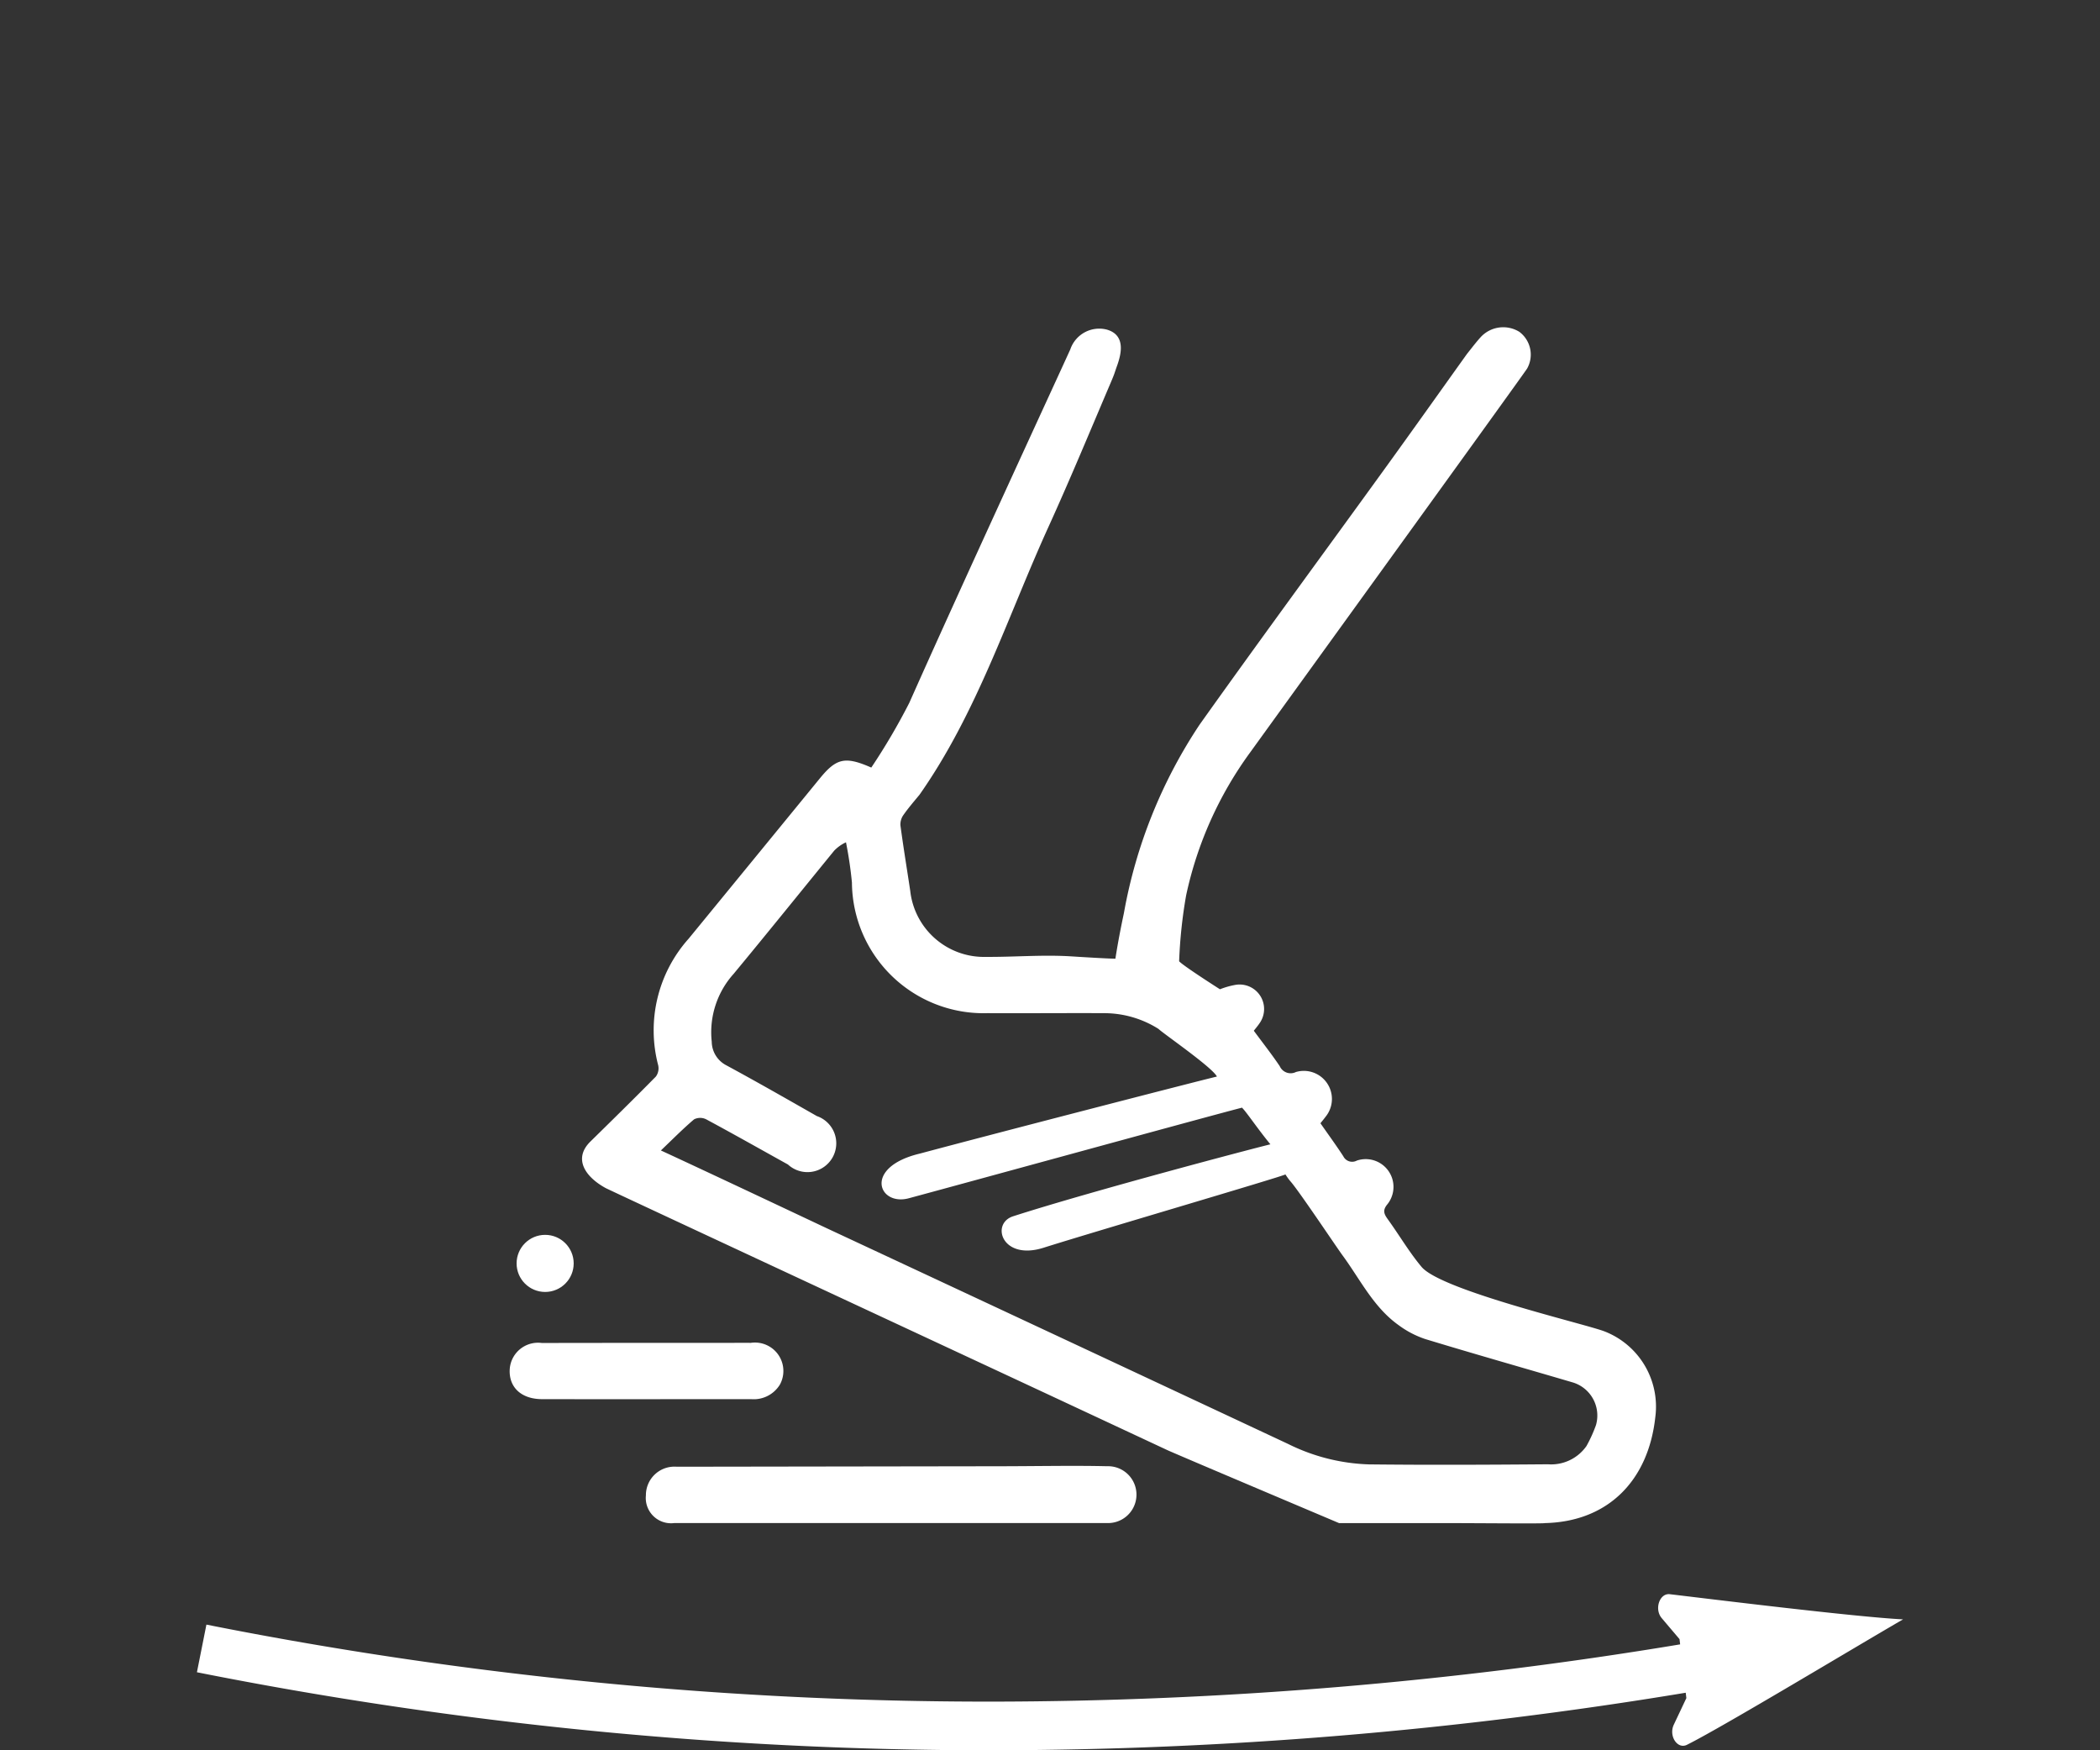
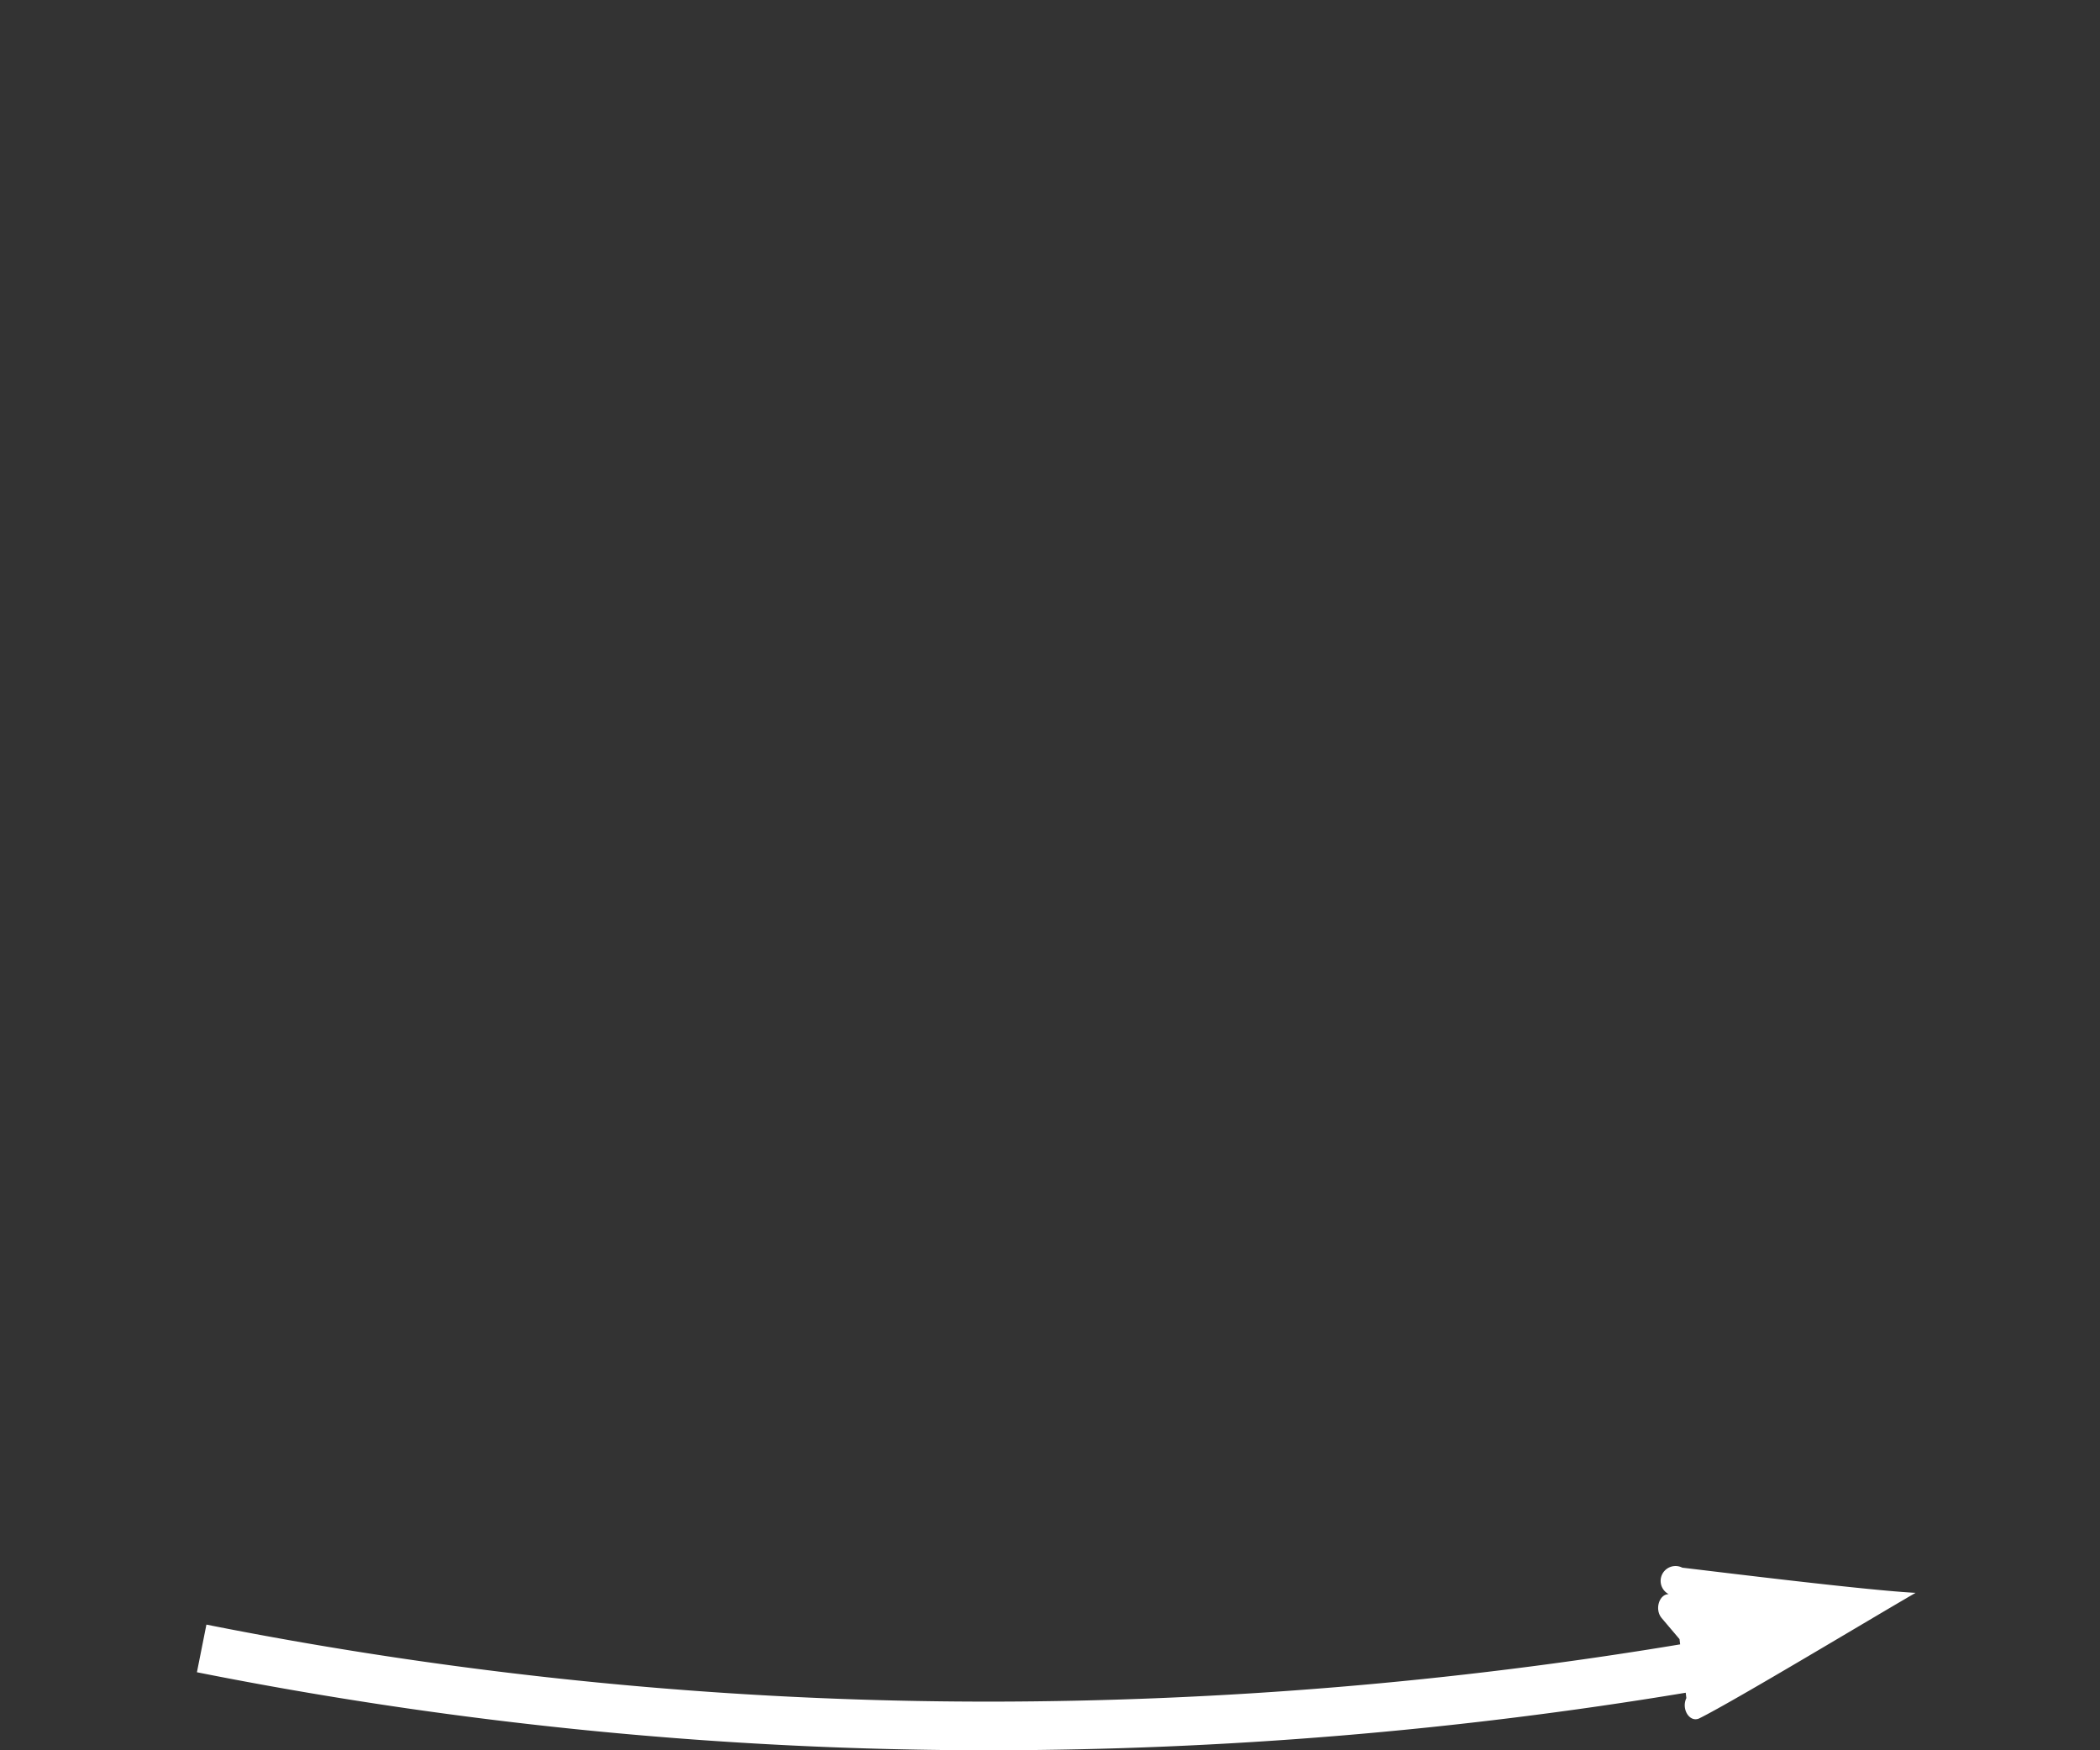
<svg xmlns="http://www.w3.org/2000/svg" id="Livello_1" data-name="Livello 1" viewBox="0 0 120 100">
  <rect x="0" y="0" width="120" height="100" fill="#333333" stroke="none" />
  <defs>
    <style>.cls-1{fill:#fff;}</style>
  </defs>
  <title>Icone_Sport&amp;amp;TempoLibero</title>
-   <path class="cls-1" d="M95.355,91.079c-.543,0-.821.876-.4,1.37q.507.6,1.018,1.2l.035.3A241.685,241.685,0,0,1,56.623,97.22a229.351,229.351,0,0,1-44.828-4.4l-.542,2.722A232.154,232.154,0,0,0,56.649,100a244.186,244.186,0,0,0,39.678-3.288l.036.307q-.357.759-.716,1.516c-.262.553.076,1.208.524,1.208a.51.51,0,0,0,.227-.056c2.039-1.016,9.825-5.71,12.349-7.166-2.767-.141-11.2-1.187-13.331-1.438A.426.426,0,0,0,95.355,91.079Z" />
-   <path class="cls-1" d="M44.57,79.1A1.624,1.624,0,0,0,42.9,76.723c-.417-.008-.835,0-1.252,0-3.562,0-7.123,0-10.684.007a1.62,1.62,0,0,0-1.84,1.586c-.013.988.7,1.622,1.858,1.623,3.984.006,7.968,0,11.952,0A1.752,1.752,0,0,0,44.57,79.1Z" />
-   <circle class="cls-1" cx="31.151" cy="72.183" r="1.631" />
-   <path class="cls-1" d="M56.738,83.773,38.669,83.8a1.629,1.629,0,0,0-1.76,1.637,1.443,1.443,0,0,0,1.62,1.581H63.367a1.624,1.624,0,1,0-.1-3.247C61.283,83.724,59.142,83.774,56.738,83.773Z" />
-   <path class="cls-1" d="M91.7,76.073c-.988-.4-9.337-2.339-10.47-3.693-.714-.853-1.277-1.822-1.93-2.723-.217-.3-.308-.514-.013-.862a1.587,1.587,0,0,0-1.755-2.486.563.563,0,0,1-.773-.25c-.412-.632-.858-1.241-1.305-1.883.113-.142.211-.258.3-.38a1.605,1.605,0,0,0-1.7-2.548.681.681,0,0,1-.926-.334c-.457-.679-.966-1.325-1.482-2.024.1-.129.228-.276.335-.438a1.4,1.4,0,0,0-1.394-2.181,4.593,4.593,0,0,0-.875.25s-2.089-1.329-2.333-1.6a27.577,27.577,0,0,1,.4-3.766,21.439,21.439,0,0,1,3.655-8.162c3.794-5.249,15.754-21.783,15.833-21.942a1.625,1.625,0,0,0-.447-2.092,1.751,1.751,0,0,0-2.19.282c-.285.309-.537.65-.8.976-1.542,2.154-3.074,4.315-4.627,6.462-3.549,4.907-7.141,9.785-10.653,14.72a28.44,28.44,0,0,0-4.327,10.77c-.041.2-.3,1.387-.486,2.606,0,0-.4,0-2.535-.135-1.621-.1-3.249.042-4.873.031A4.239,4.239,0,0,1,52.014,50.9c-.188-1.25-.394-2.5-.562-3.749a.942.942,0,0,1,.181-.6c.28-.4.6-.767.912-1.147,3.3-4.7,5.024-10.154,7.371-15.309,1.244-2.734,2.393-5.512,3.572-8.275.226-.53.178-.461.372-1,.178-.531.511-1.668-.613-1.989a1.747,1.747,0,0,0-2.086,1.129c-.724,1.6-6.356,13.79-9.2,20.194a36.407,36.407,0,0,1-2.173,3.7c-1.5-.66-2-.534-2.951.632q-3.741,4.575-7.488,9.147a7.854,7.854,0,0,0-1.738,7.23.8.8,0,0,1-.132.644c-1.231,1.253-2.753,2.743-3.741,3.713s-.32,2.008.876,2.661c.207.112,17.388,8.109,25.432,11.86L66.7,82.848h0c.491.229,9.381,3.987,9.817,4.172h6c1.916,0,5.755.039,5.759,0,3.62-.08,5.914-2.44,6.311-6.039A4.611,4.611,0,0,0,91.7,76.073Zm-.5,5.343a7.951,7.951,0,0,1-.544,1.2,2.461,2.461,0,0,1-2.2,1.044c-3.407.028-6.815.044-10.222.006A11.138,11.138,0,0,1,73.61,82.5Q60.4,76.313,47.185,70.147c-.037-.017-6.849-3.234-9.42-4.417.7-.667,1.277-1.254,1.9-1.78a.773.773,0,0,1,.687,0c1.568.843,3.117,1.719,4.674,2.583a1.646,1.646,0,1,0,1.652-2.767c-1.722-.981-3.442-1.965-5.185-2.907a1.536,1.536,0,0,1-.822-1.34,4.986,4.986,0,0,1,1.254-3.883c1.93-2.331,3.828-4.688,5.742-7.033a2.225,2.225,0,0,1,.675-.479,23.112,23.112,0,0,1,.34,2.3,7.523,7.523,0,0,0,7.738,7.462c2.227.011,4.455-.011,6.681,0a5.814,5.814,0,0,1,3.1.9c.237.243,3.057,2.18,3.338,2.721-.977.228-12.74,3.266-16.969,4.4-3.262.774-2.374,3.022-.638,2.554,3.6-.969,16.987-4.648,19.037-5.176.246.23.853,1.152,1.625,2.094-.971.232-10.214,2.668-14.7,4.111-1.3.417-.64,2.548,1.732,1.8,2.8-.888,13.652-4.07,13.827-4.191a3.794,3.794,0,0,0,.271.377c.454.491,2.672,3.818,3,4.258,1.008,1.374,1.766,2.961,3.2,3.979a5.461,5.461,0,0,0,1.512.79c2.787.848,5.59,1.643,8.385,2.465A1.975,1.975,0,0,1,91.2,81.416Z" />
+   <path class="cls-1" d="M95.355,91.079c-.543,0-.821.876-.4,1.37q.507.6,1.018,1.2l.035.3A241.685,241.685,0,0,1,56.623,97.22a229.351,229.351,0,0,1-44.828-4.4l-.542,2.722A232.154,232.154,0,0,0,56.649,100a244.186,244.186,0,0,0,39.678-3.288l.036.307c-.262.553.076,1.208.524,1.208a.51.51,0,0,0,.227-.056c2.039-1.016,9.825-5.71,12.349-7.166-2.767-.141-11.2-1.187-13.331-1.438A.426.426,0,0,0,95.355,91.079Z" />
</svg>